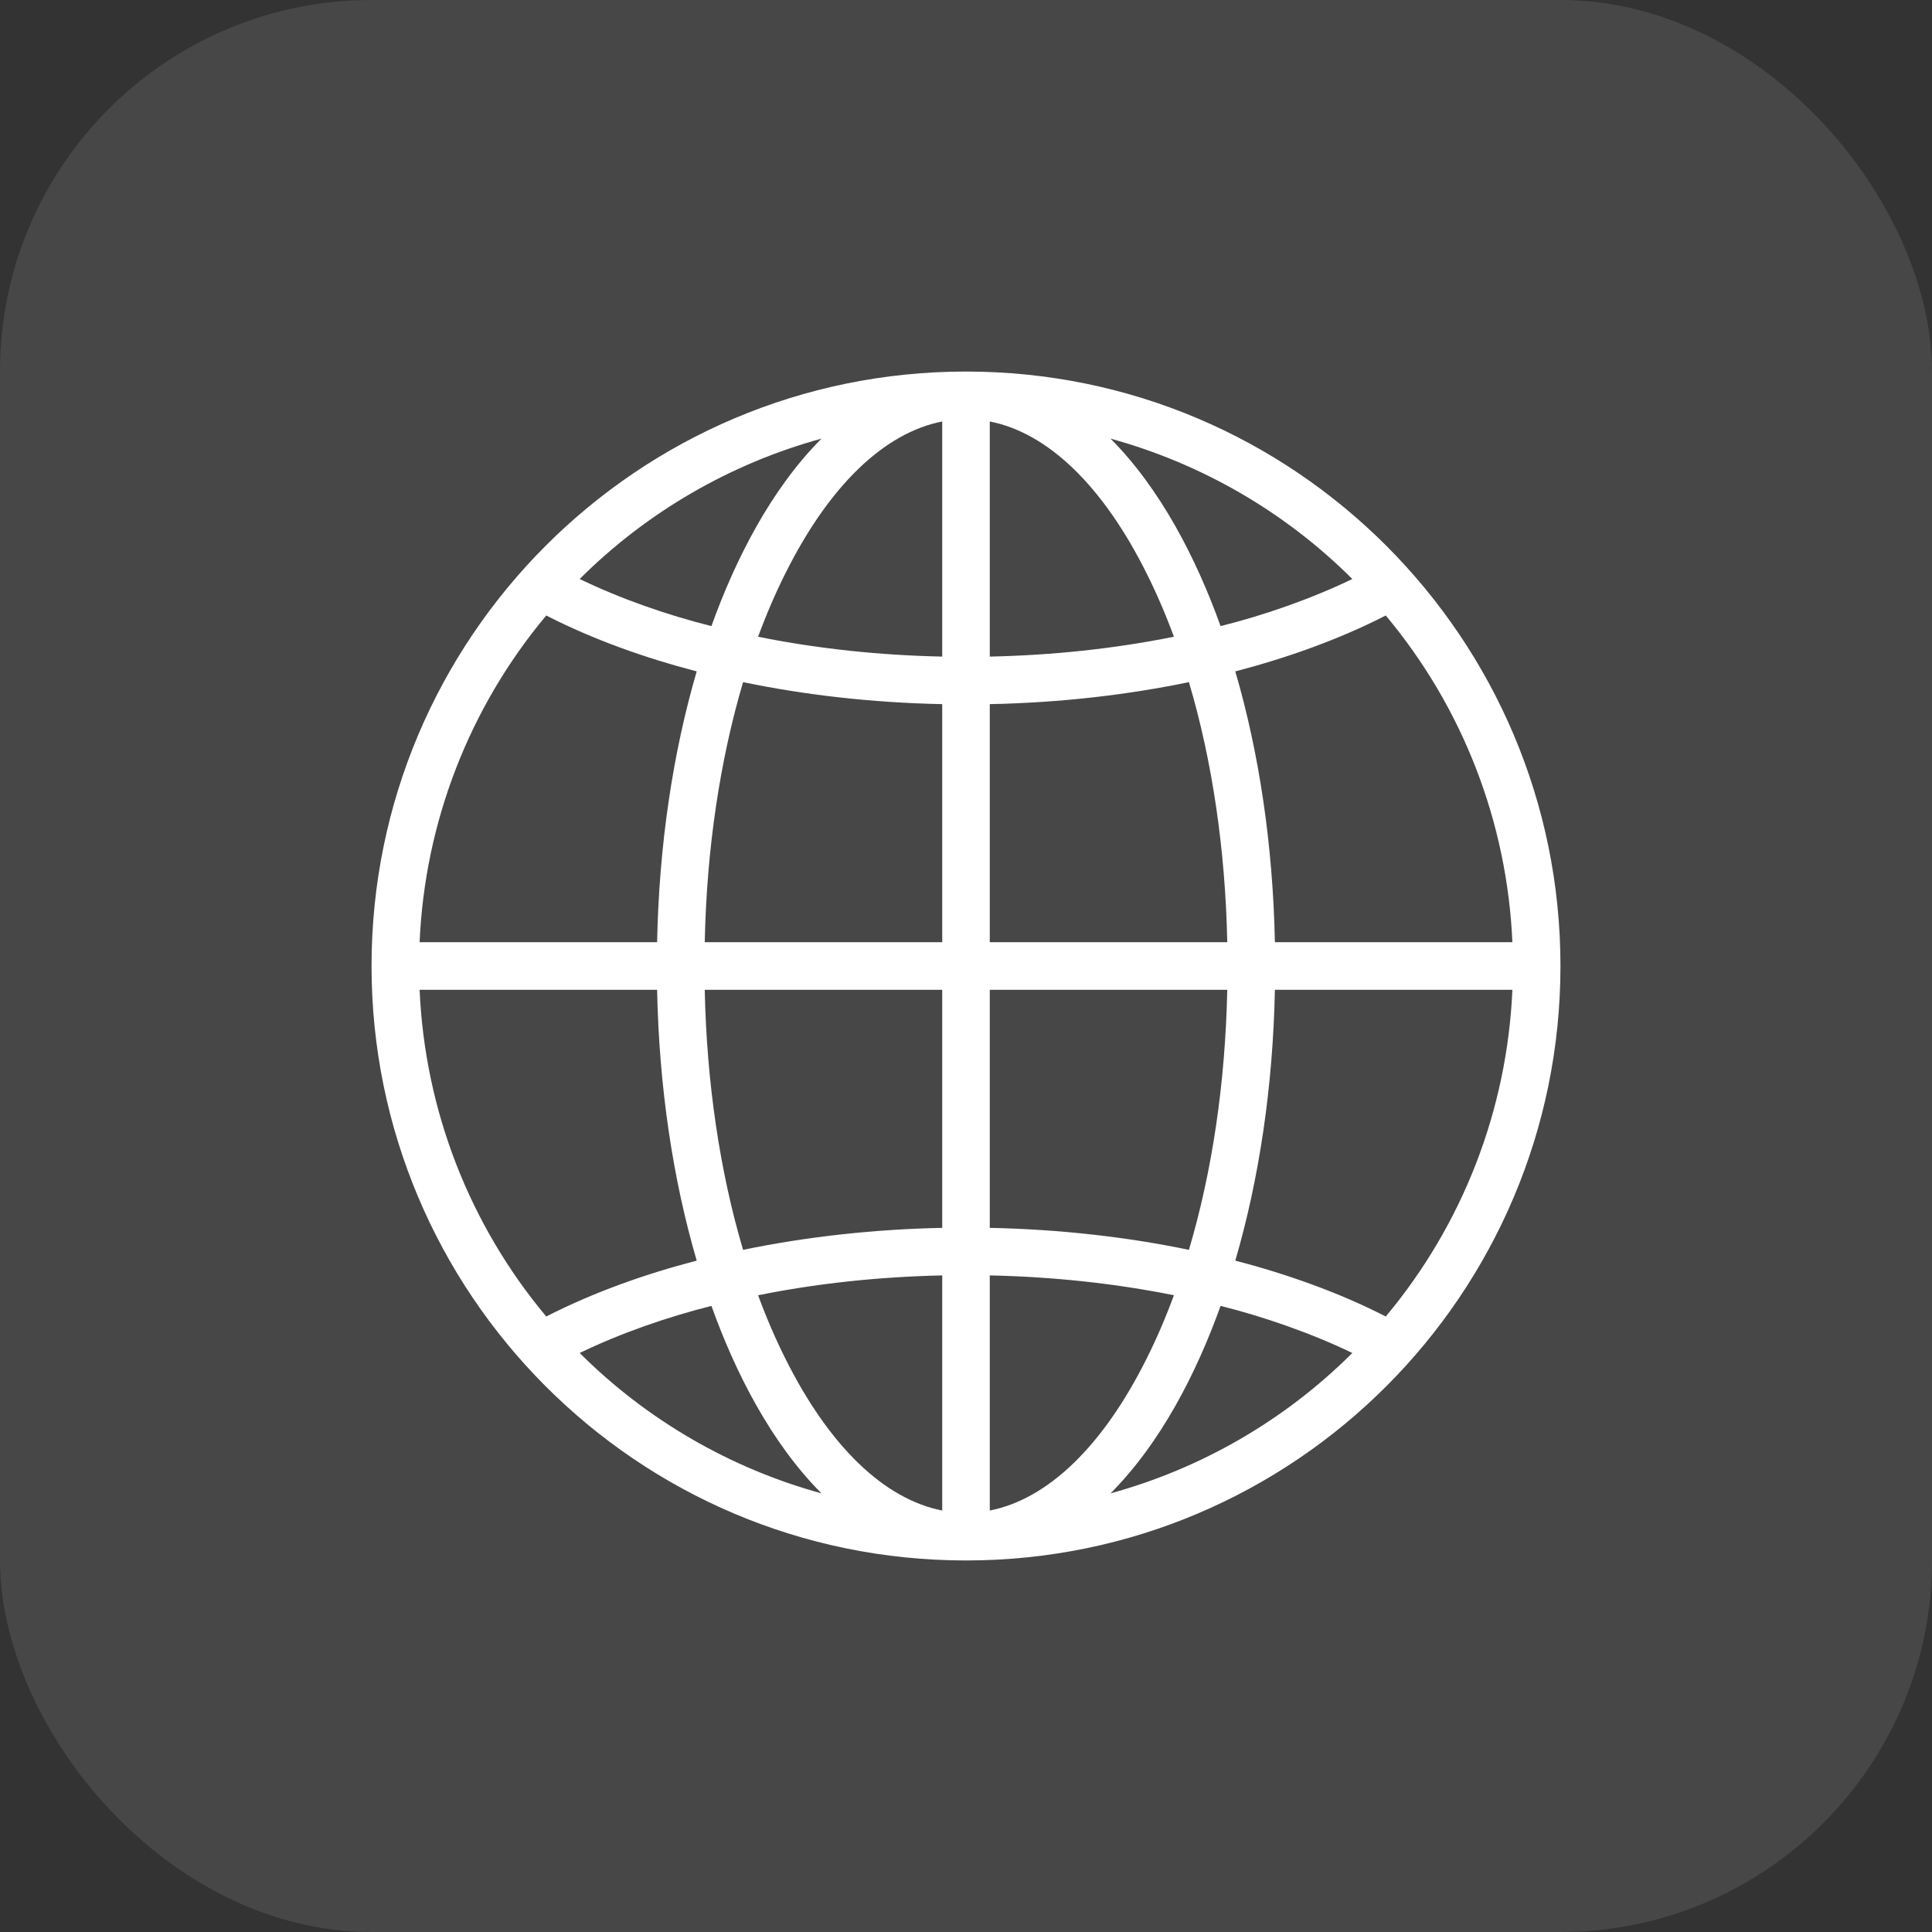
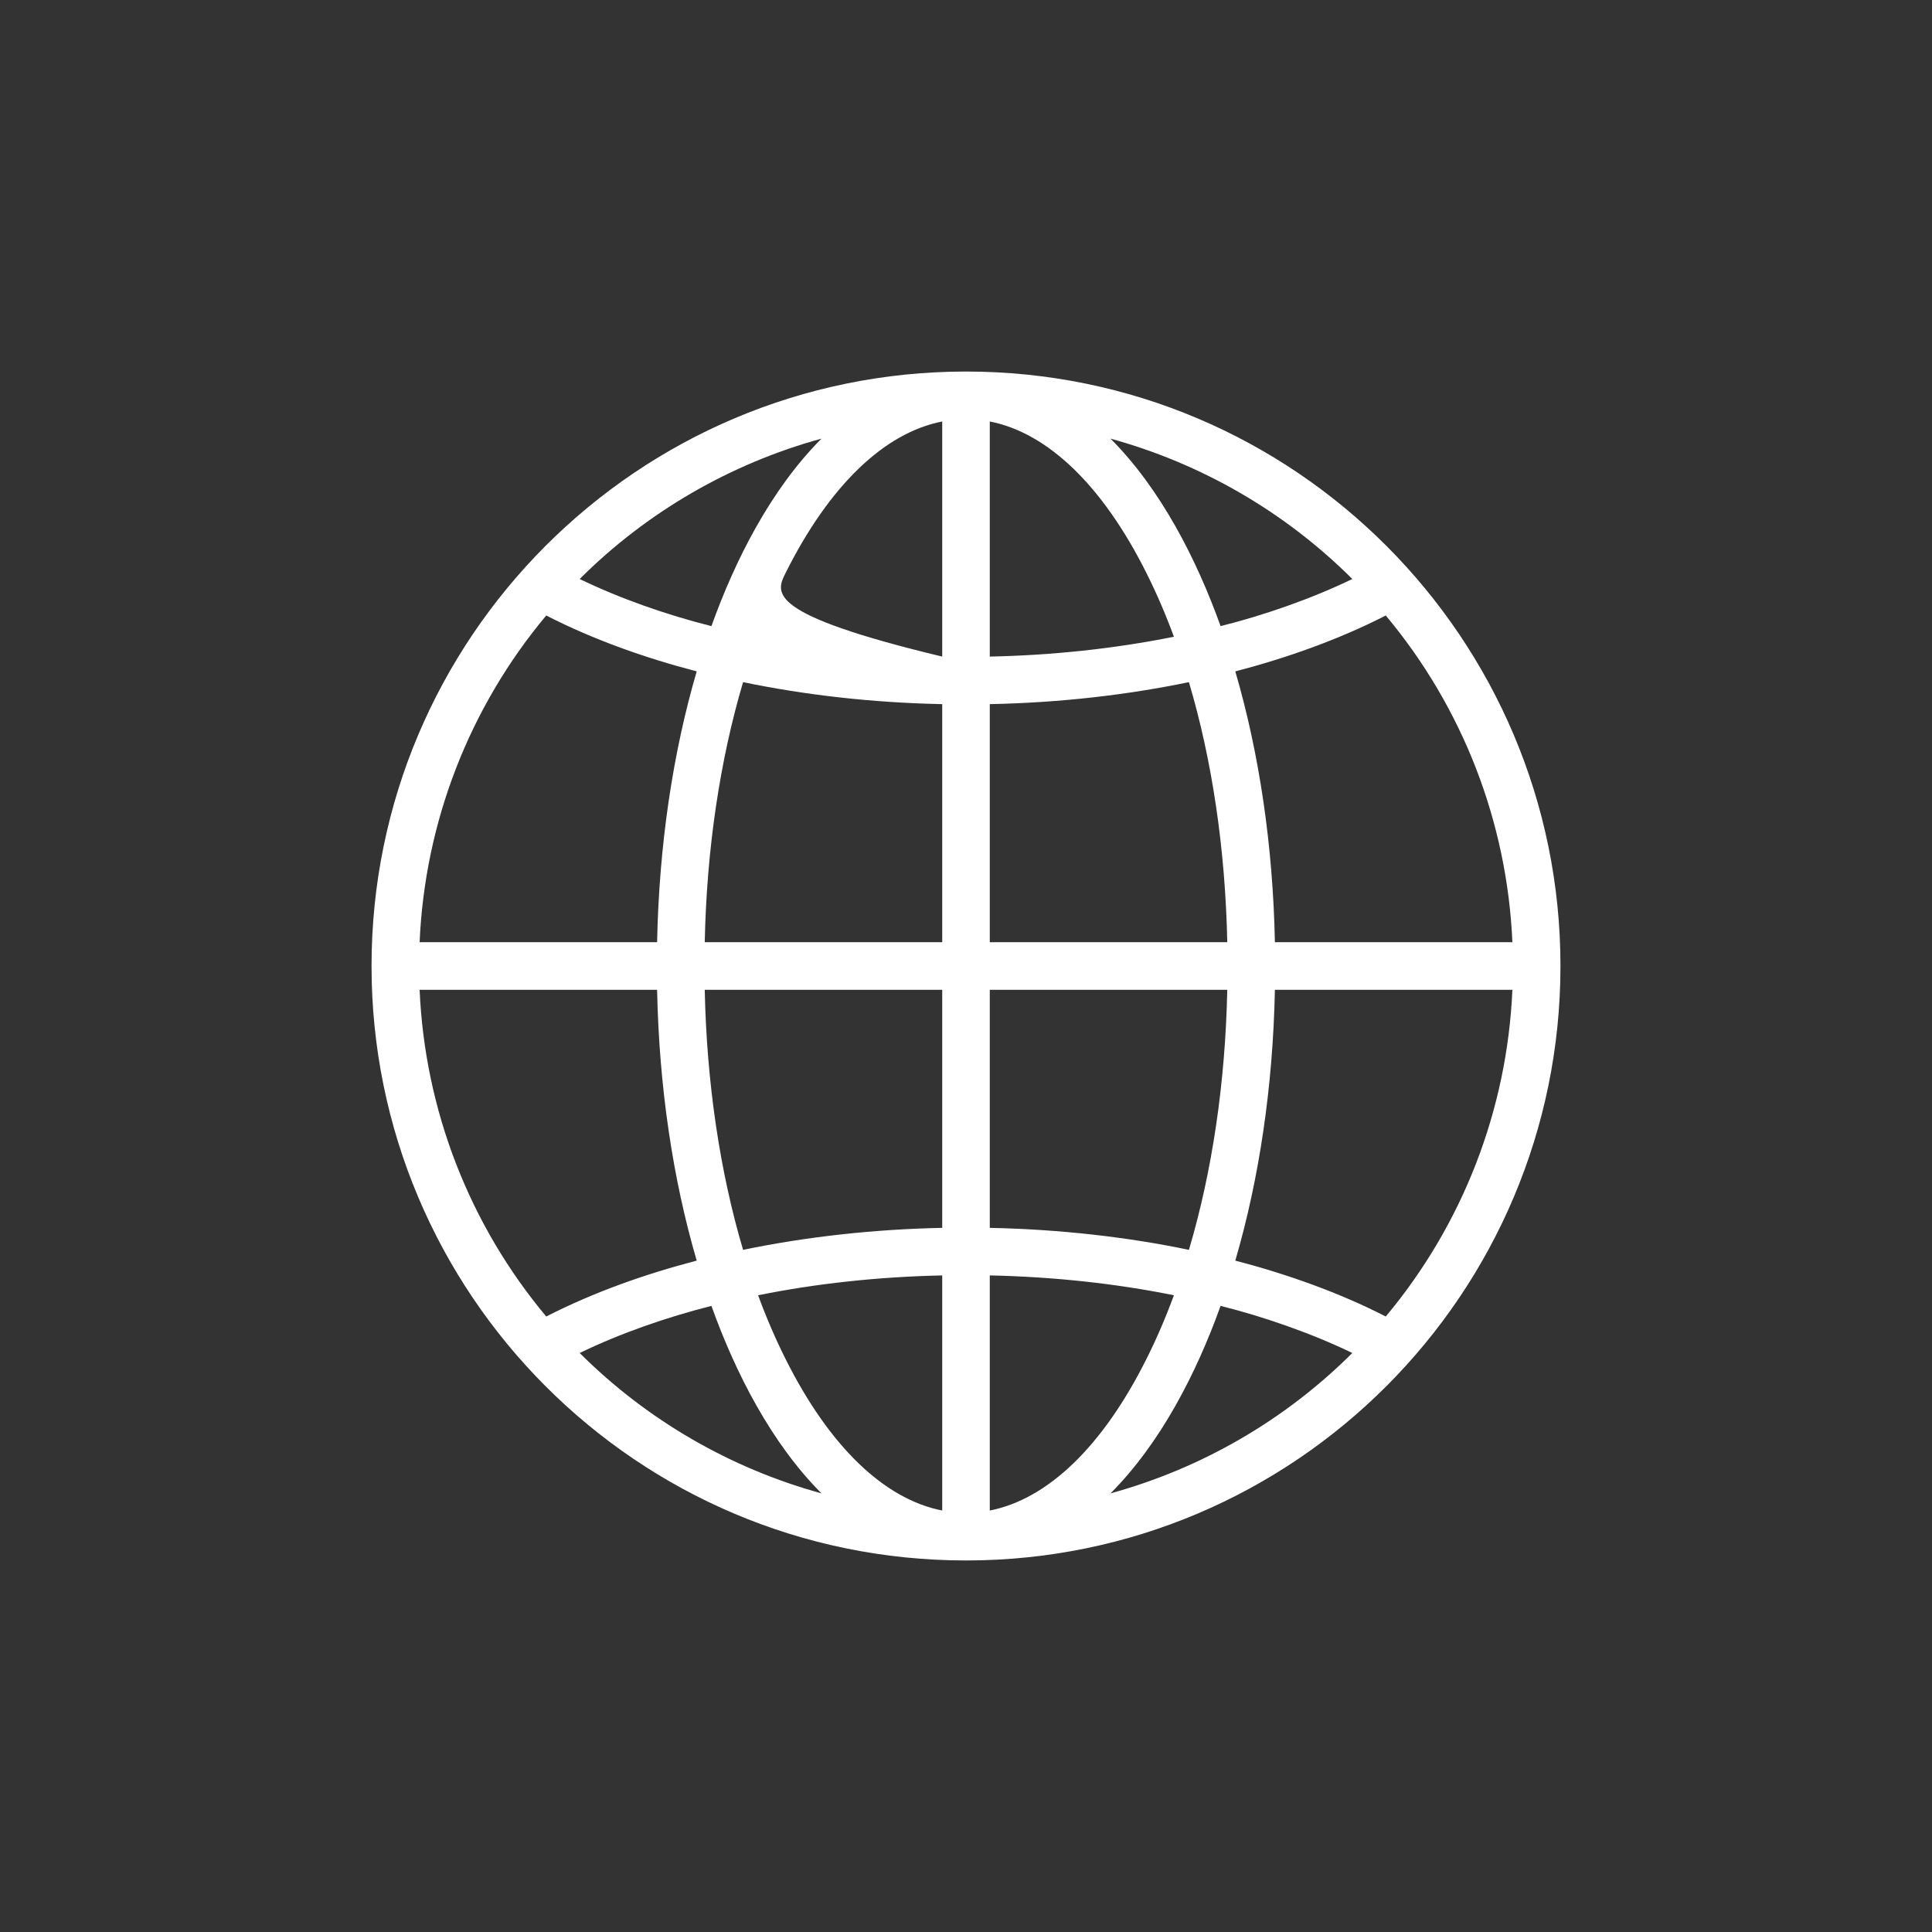
<svg xmlns="http://www.w3.org/2000/svg" width="26px" height="26px" viewBox="0 0 26 26" version="1.1">
  <rect x="0" y="0" width="26" height="26" fill="#333333" stroke="none" />
  <title>icon/website/btn-website-hover copy</title>
  <g id="icon/website/btn-website-hover-copy" stroke="none" stroke-width="1" fill="none" fill-rule="evenodd">
-     <rect id="Rectangle" fill-opacity="0.1" fill="#FFFFFF" x="0" y="0" width="26" height="26" rx="5" />
    <g id="internet" transform="translate(5, 5)" fill="#FFFFFF" fill-rule="nonzero">
-       <path d="M8,0 C3.578,0 0,3.59 0,8 C0,12.4 3.565,16 8,16 C12.421,16 16,12.411 16,8 C16,3.593 12.424,0 8,0 Z M13.649,12.717 C13.023,12.395 12.313,12.144 11.624,11.965 C11.947,10.862 12.131,9.618 12.157,8.32 L15.353,8.32 C15.283,9.934 14.686,11.477 13.649,12.717 Z M2.351,12.717 C1.314,11.477 0.717,9.934 0.647,8.32 L3.843,8.32 C3.869,9.618 4.053,10.862 4.376,11.965 C3.686,12.144 2.988,12.391 2.351,12.717 Z M2.351,3.283 C2.987,3.609 3.687,3.856 4.376,4.035 C4.053,5.138 3.869,6.382 3.843,7.68 L0.647,7.68 C0.717,6.066 1.314,4.523 2.351,3.283 Z M11.426,3.426 C11.102,2.523 10.62,1.58 9.945,0.903 C11.166,1.238 12.291,1.886 13.199,2.792 C12.644,3.06 12.007,3.281 11.426,3.426 Z M8.32,3.836 L8.32,0.672 C9.101,0.825 9.841,1.536 10.429,2.713 C10.564,2.982 10.687,3.268 10.798,3.569 C9.982,3.733 9.145,3.819 8.32,3.836 Z M7.68,3.836 C6.848,3.819 6.009,3.732 5.202,3.569 C5.313,3.268 5.436,2.982 5.571,2.713 C6.159,1.536 6.899,0.825 7.68,0.672 L7.68,3.836 Z M7.68,4.476 L7.68,7.68 L4.484,7.68 C4.51,6.428 4.688,5.233 5,4.18 C5.829,4.352 6.736,4.457 7.68,4.476 L7.68,4.476 Z M7.68,8.32 L7.68,11.524 C6.788,11.542 5.87,11.639 5,11.82 C4.688,10.767 4.51,9.572 4.484,8.32 L7.68,8.32 Z M7.68,12.164 L7.68,15.328 C6.899,15.175 6.159,14.464 5.571,13.287 C5.436,13.018 5.313,12.732 5.202,12.431 C5.978,12.274 6.821,12.182 7.68,12.164 L7.68,12.164 Z M8.32,12.164 C9.177,12.182 10.017,12.273 10.798,12.431 C10.687,12.732 10.564,13.018 10.429,13.287 C9.841,14.464 9.101,15.175 8.32,15.328 L8.32,12.164 Z M8.32,11.524 L8.32,8.32 L11.516,8.32 C11.49,9.572 11.313,10.767 11,11.82 C10.176,11.648 9.263,11.543 8.32,11.524 L8.32,11.524 Z M8.32,7.68 L8.32,4.476 C9.275,4.457 10.178,4.35 11,4.18 C11.313,5.233 11.49,6.428 11.516,7.68 L8.32,7.68 Z M4.574,3.426 C3.974,3.275 3.356,3.06 2.801,2.792 C3.709,1.886 4.834,1.238 6.055,0.903 C5.379,1.581 4.897,2.525 4.574,3.426 Z M4.574,12.574 C4.897,13.475 5.379,14.419 6.055,15.097 C4.834,14.762 3.709,14.114 2.801,13.208 C3.357,12.939 3.975,12.726 4.574,12.574 Z M11.426,12.574 C11.999,12.717 12.644,12.94 13.199,13.208 C12.291,14.114 11.166,14.762 9.945,15.097 C10.621,14.419 11.103,13.475 11.426,12.574 L11.426,12.574 Z M12.157,7.68 C12.131,6.382 11.947,5.138 11.624,4.035 C12.325,3.853 13.027,3.602 13.649,3.283 C14.686,4.523 15.283,6.066 15.353,7.68 L12.157,7.68 L12.157,7.68 Z" id="Shape" />
+       <path d="M8,0 C3.578,0 0,3.59 0,8 C0,12.4 3.565,16 8,16 C12.421,16 16,12.411 16,8 C16,3.593 12.424,0 8,0 Z M13.649,12.717 C13.023,12.395 12.313,12.144 11.624,11.965 C11.947,10.862 12.131,9.618 12.157,8.32 L15.353,8.32 C15.283,9.934 14.686,11.477 13.649,12.717 Z M2.351,12.717 C1.314,11.477 0.717,9.934 0.647,8.32 L3.843,8.32 C3.869,9.618 4.053,10.862 4.376,11.965 C3.686,12.144 2.988,12.391 2.351,12.717 Z M2.351,3.283 C2.987,3.609 3.687,3.856 4.376,4.035 C4.053,5.138 3.869,6.382 3.843,7.68 L0.647,7.68 C0.717,6.066 1.314,4.523 2.351,3.283 Z M11.426,3.426 C11.102,2.523 10.62,1.58 9.945,0.903 C11.166,1.238 12.291,1.886 13.199,2.792 C12.644,3.06 12.007,3.281 11.426,3.426 Z M8.32,3.836 L8.32,0.672 C9.101,0.825 9.841,1.536 10.429,2.713 C10.564,2.982 10.687,3.268 10.798,3.569 C9.982,3.733 9.145,3.819 8.32,3.836 Z M7.68,3.836 C5.313,3.268 5.436,2.982 5.571,2.713 C6.159,1.536 6.899,0.825 7.68,0.672 L7.68,3.836 Z M7.68,4.476 L7.68,7.68 L4.484,7.68 C4.51,6.428 4.688,5.233 5,4.18 C5.829,4.352 6.736,4.457 7.68,4.476 L7.68,4.476 Z M7.68,8.32 L7.68,11.524 C6.788,11.542 5.87,11.639 5,11.82 C4.688,10.767 4.51,9.572 4.484,8.32 L7.68,8.32 Z M7.68,12.164 L7.68,15.328 C6.899,15.175 6.159,14.464 5.571,13.287 C5.436,13.018 5.313,12.732 5.202,12.431 C5.978,12.274 6.821,12.182 7.68,12.164 L7.68,12.164 Z M8.32,12.164 C9.177,12.182 10.017,12.273 10.798,12.431 C10.687,12.732 10.564,13.018 10.429,13.287 C9.841,14.464 9.101,15.175 8.32,15.328 L8.32,12.164 Z M8.32,11.524 L8.32,8.32 L11.516,8.32 C11.49,9.572 11.313,10.767 11,11.82 C10.176,11.648 9.263,11.543 8.32,11.524 L8.32,11.524 Z M8.32,7.68 L8.32,4.476 C9.275,4.457 10.178,4.35 11,4.18 C11.313,5.233 11.49,6.428 11.516,7.68 L8.32,7.68 Z M4.574,3.426 C3.974,3.275 3.356,3.06 2.801,2.792 C3.709,1.886 4.834,1.238 6.055,0.903 C5.379,1.581 4.897,2.525 4.574,3.426 Z M4.574,12.574 C4.897,13.475 5.379,14.419 6.055,15.097 C4.834,14.762 3.709,14.114 2.801,13.208 C3.357,12.939 3.975,12.726 4.574,12.574 Z M11.426,12.574 C11.999,12.717 12.644,12.94 13.199,13.208 C12.291,14.114 11.166,14.762 9.945,15.097 C10.621,14.419 11.103,13.475 11.426,12.574 L11.426,12.574 Z M12.157,7.68 C12.131,6.382 11.947,5.138 11.624,4.035 C12.325,3.853 13.027,3.602 13.649,3.283 C14.686,4.523 15.283,6.066 15.353,7.68 L12.157,7.68 L12.157,7.68 Z" id="Shape" />
    </g>
  </g>
</svg>